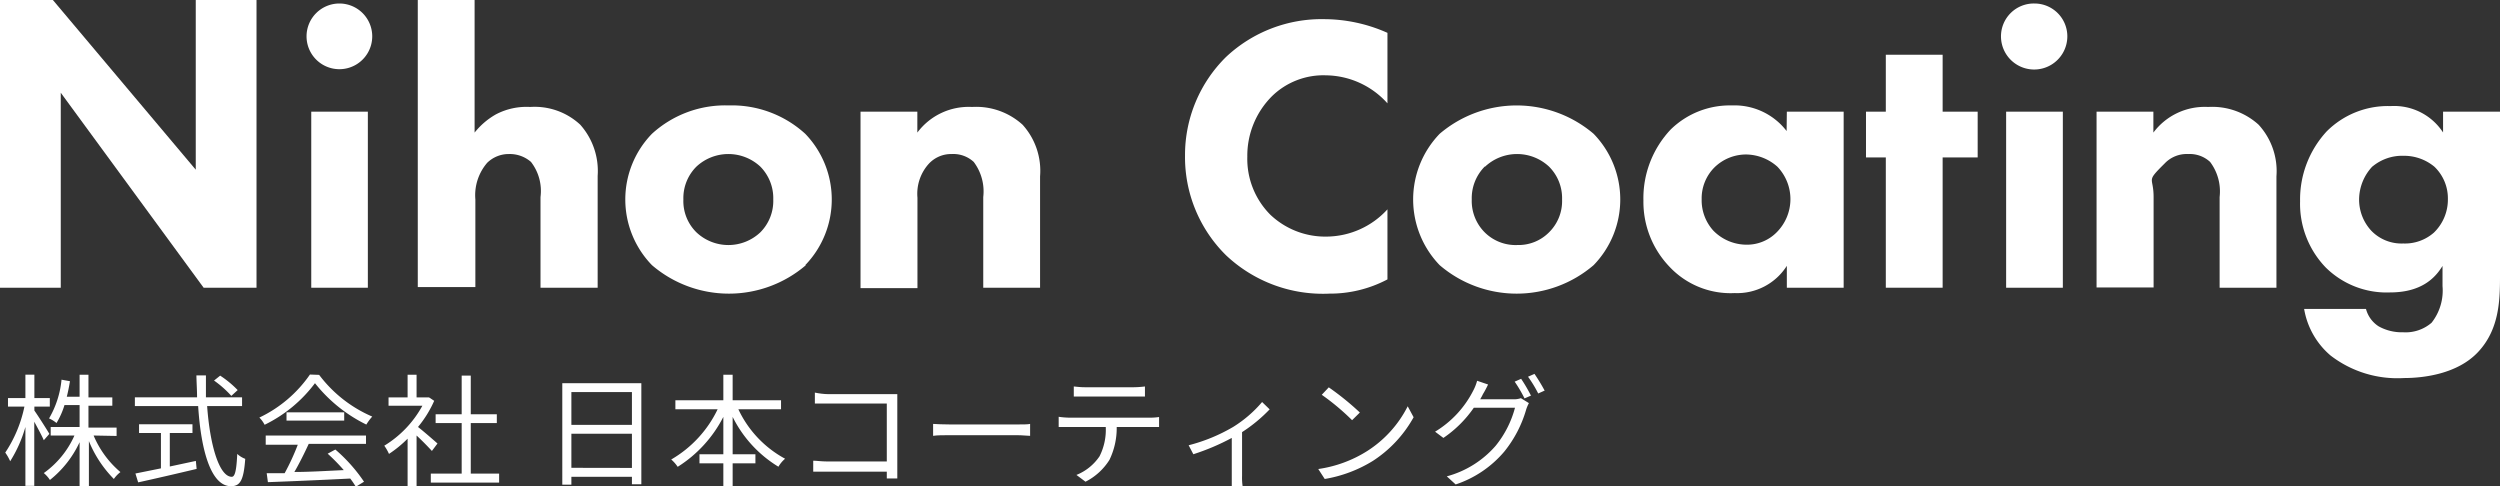
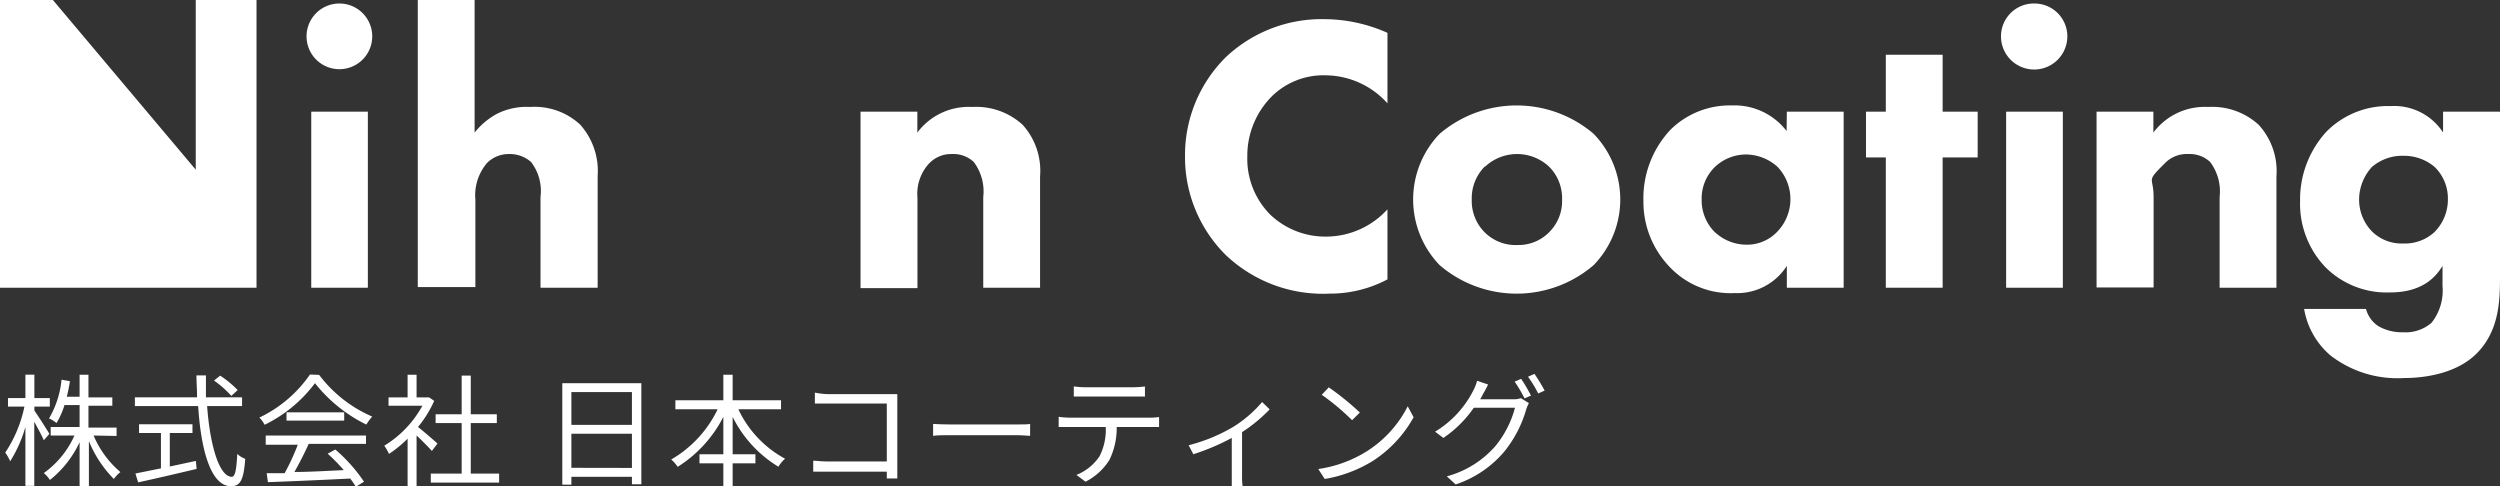
<svg xmlns="http://www.w3.org/2000/svg" id="レイヤー_1" data-name="レイヤー 1" viewBox="0 0 228.35 44.42">
  <rect x="0" y="0" width="228.35" height="44.42" fill="#333333" stroke="none" />
  <defs>
    <style>.cls-1{fill:#fff;}</style>
  </defs>
-   <path class="cls-1" d="M0,26.28V0H4.83L17.88,15.5V0h5.55V26.28H18.6L5.55,8.47V26.28Z" />
+   <path class="cls-1" d="M0,26.28V0H4.83L17.88,15.5V0h5.55V26.28H18.6V26.28Z" />
  <path class="cls-1" d="M31,.32a3,3,0,0,1,3,3,3,3,0,1,1-6,0A3,3,0,0,1,31,.32Zm2.6,9.88V26.28H28.43V10.2Z" />
  <path class="cls-1" d="M38.16,0h5.19V12.11a6.72,6.72,0,0,1,1.94-1.66,6,6,0,0,1,3.14-.68A6.11,6.11,0,0,1,53,11.39a6.36,6.36,0,0,1,1.59,4.68V26.28H49.37V18a4.33,4.33,0,0,0-.87-3.21,2.94,2.94,0,0,0-2-.72,2.81,2.81,0,0,0-2,.8,4.54,4.54,0,0,0-1.08,3.35v8H38.16Z" />
-   <path class="cls-1" d="M73.61,24.22a10.8,10.8,0,0,1-14.06,0,8.61,8.61,0,0,1,0-12,9.91,9.91,0,0,1,7-2.59,9.94,9.94,0,0,1,7,2.59,8.64,8.64,0,0,1,0,12Zm-10-9a4.06,4.06,0,0,0-1.19,3,4,4,0,0,0,1.19,3,4.25,4.25,0,0,0,5.84,0,4.06,4.06,0,0,0,1.18-3,4.1,4.1,0,0,0-1.18-3,4.28,4.28,0,0,0-5.84,0Z" />
  <path class="cls-1" d="M78.6,10.2h5.19v1.91a5.85,5.85,0,0,1,5-2.34,6.3,6.3,0,0,1,4.61,1.62A6.27,6.27,0,0,1,95,16.11V26.28H89.81V18a4.47,4.47,0,0,0-.87-3.21,2.74,2.74,0,0,0-2-.72A2.78,2.78,0,0,0,84.8,15a4.09,4.09,0,0,0-1,3.06v8.26H78.6Z" />
  <path class="cls-1" d="M126.73,25.52a11.21,11.21,0,0,1-5.3,1.3,12.89,12.89,0,0,1-9.44-3.5,12.59,12.59,0,0,1-3.75-9.12,12.57,12.57,0,0,1,3.75-9,12.75,12.75,0,0,1,9-3.45A14.27,14.27,0,0,1,126.73,3V9.44a7.65,7.65,0,0,0-5.62-2.56,6.72,6.72,0,0,0-4.9,1.88,7.68,7.68,0,0,0-2.28,5.55,7.23,7.23,0,0,0,2.1,5.3,7.29,7.29,0,0,0,5.18,2,7.59,7.59,0,0,0,5.52-2.49Z" />
  <path class="cls-1" d="M145.56,24.22a10.8,10.8,0,0,1-14.06,0,8.64,8.64,0,0,1,0-12,10.84,10.84,0,0,1,14.06,0,8.61,8.61,0,0,1,0,12Zm-9.95-9a4.1,4.1,0,0,0-1.18,3,4.06,4.06,0,0,0,1.18,3,4,4,0,0,0,3,1.16,3.92,3.92,0,0,0,2.88-1.16,4,4,0,0,0,1.19-3,4.06,4.06,0,0,0-1.19-3,4.28,4.28,0,0,0-5.84,0Z" />
  <path class="cls-1" d="M163.21,10.2h5.19V26.28h-5.19v-2a5.37,5.37,0,0,1-4.76,2.49,7.65,7.65,0,0,1-6-2.45,8.55,8.55,0,0,1-2.34-6,9.14,9.14,0,0,1,2.49-6.49,7.72,7.72,0,0,1,5.59-2.2,6,6,0,0,1,5,2.34Zm-6.6,5.08a4,4,0,0,0-1.18,2.92,4.12,4.12,0,0,0,1.08,2.88,4.26,4.26,0,0,0,3.06,1.27,3.8,3.8,0,0,0,2.7-1.12,4.28,4.28,0,0,0,.08-6,4.36,4.36,0,0,0-2.89-1.12A4.14,4.14,0,0,0,156.61,15.28Z" />
  <path class="cls-1" d="M177.44,14.38v11.9h-5.19V14.38h-1.81V10.2h1.81V5h5.19V10.2h3.2v4.18Z" />
  <path class="cls-1" d="M185.83.32a3,3,0,0,1,3,3,3,3,0,0,1-6.06,0A3,3,0,0,1,185.83.32Zm2.59,9.88V26.28h-5.18V10.2Z" />
  <path class="cls-1" d="M191.5,10.2h5.19v1.91a5.85,5.85,0,0,1,5-2.34,6.3,6.3,0,0,1,4.61,1.62,6.27,6.27,0,0,1,1.63,4.72V26.28h-5.19V18a4.47,4.47,0,0,0-.87-3.21,2.73,2.73,0,0,0-2-.72,2.78,2.78,0,0,0-2.16.87c-1.75,1.74-1,1.13-1,3.06v8.26H191.5Z" />
  <path class="cls-1" d="M223.15,10.2h5.2V25.3c0,2.27-.11,4.83-2,6.85s-5,2.38-6.77,2.38a10,10,0,0,1-6.71-2.06,7.13,7.13,0,0,1-2.41-4.25h5.65a2.7,2.7,0,0,0,1.16,1.59,4.34,4.34,0,0,0,2.23.54,3.63,3.63,0,0,0,2.6-.87,4.75,4.75,0,0,0,1-3.35V24.29c-.61,1-1.83,2.42-4.79,2.42a7.9,7.9,0,0,1-5.87-2.27,8.38,8.38,0,0,1-2.35-6.06A9.17,9.17,0,0,1,212.52,12a7.9,7.9,0,0,1,5.84-2.31,5.33,5.33,0,0,1,4.79,2.41Zm-6.45,5a4.44,4.44,0,0,0-1.22,3,4.18,4.18,0,0,0,1.12,2.88,3.83,3.83,0,0,0,2.91,1.16,4,4,0,0,0,2.81-1,4.2,4.2,0,0,0,1.27-3.06,4,4,0,0,0-1.23-2.95,4.33,4.33,0,0,0-2.81-1A4.25,4.25,0,0,0,216.7,15.21Z" />
  <path class="cls-1" d="M4,40.21c-.16-.38-.55-1.1-.87-1.69v5.86H2.32V39A12,12,0,0,1,.93,42.13a4.37,4.37,0,0,0-.45-.79,11.9,11.9,0,0,0,1.75-4.2H.73v-.78H2.32V34.22h.82v2.14H4.55v.78H3.14v.36c.3.42,1.18,1.8,1.37,2.13Zm4.55-.43A8.9,8.9,0,0,0,11,43.12a2.77,2.77,0,0,0-.6.63,10.62,10.62,0,0,1-2.28-3.46v4.1H7.27v-4a9.5,9.5,0,0,1-2.71,3.45A2.85,2.85,0,0,0,4,43.21,8.4,8.4,0,0,0,6.8,39.78H4.63V39H7.27v-2H5.89a7.11,7.11,0,0,1-.73,1.64,2.7,2.7,0,0,0-.68-.42,8.64,8.64,0,0,0,1.14-3.54l.77.14c-.08.49-.18,1-.29,1.42H7.27V34.23h.81V36.3h2.18v.76H8.08v2h2.57v.76Z" />
  <path class="cls-1" d="M18.92,37.09c.27,3.75,1.15,6.46,2.25,6.46.3,0,.43-.61.5-2.09a2.16,2.16,0,0,0,.73.45c-.14,1.93-.45,2.5-1.3,2.5-1.81,0-2.74-3.2-3-7.32H12.32v-.8H18c0-.66-.05-1.34-.06-2h.87c0,.69,0,1.36,0,2h3.3v.8Zm-3.41,5.52,2.38-.51.07.73c-1.88.45-3.92.92-5.34,1.23l-.25-.81,2.33-.47V39.55h-2v-.8h4.88v.8H15.51Zm5.62-6.45a9.37,9.37,0,0,0-1.58-1.4l.56-.45a9.38,9.38,0,0,1,1.6,1.32Z" />
  <path class="cls-1" d="M29.15,34.24A12,12,0,0,0,34,38.05a4.92,4.92,0,0,0-.54.73A13.63,13.63,0,0,1,28.77,35a12.68,12.68,0,0,1-4.6,3.8,2.64,2.64,0,0,0-.48-.66,11.72,11.72,0,0,0,4.62-3.93Zm-4.88,5.54h9.16v.76H28.2c-.38.83-.86,1.79-1.31,2.57,1.38,0,2.95-.1,4.51-.17a17.43,17.43,0,0,0-1.47-1.5l.7-.38A14.71,14.71,0,0,1,33.25,44l-.75.46a7.18,7.18,0,0,0-.51-.75c-2.73.14-5.61.26-7.52.33l-.11-.82,1.64,0a21.06,21.06,0,0,0,1.2-2.6H24.27Zm7.17-2.12v.76H26.17v-.76Z" />
  <path class="cls-1" d="M39.45,41.19c-.29-.32-.9-.95-1.4-1.41v4.61h-.82V40.07a10.59,10.59,0,0,1-1.7,1.39,4.19,4.19,0,0,0-.43-.75,9.71,9.71,0,0,0,3.48-3.65H35.49V36.3h1.74V34.23h.82V36.3h1l.14,0,.47.31A10.22,10.22,0,0,1,38.18,39c.53.41,1.51,1.27,1.78,1.51Zm6.14,2.07v.82H39.35v-.82h2.82V38.64H39.79v-.8h2.38V34.31H43v3.53h2.38v.8H43v4.62Z" />
  <path class="cls-1" d="M58.58,35v9.23h-.86v-.68H52.19v.72h-.83V35Zm-6.39.81v3h5.53v-3Zm5.53,6.93V39.62H52.19v3.11Z" />
  <path class="cls-1" d="M67.44,37.38a9.93,9.93,0,0,0,4.27,4.52,2.86,2.86,0,0,0-.61.73,11.08,11.08,0,0,1-4.18-4.55v3.41H69v.83H66.92v2.07h-.85V42.32H63.89v-.83h2.18V38.08a11.64,11.64,0,0,1-4.17,4.56,3.38,3.38,0,0,0-.59-.67,10.58,10.58,0,0,0,4.24-4.59H61.69v-.82h4.38V34.23h.85v2.33h4.42v.82Z" />
  <path class="cls-1" d="M75.64,36h5.49c.27,0,.61,0,.83,0,0,.26,0,.61,0,.87v5.75c0,.4,0,.9,0,1.08H81c0-.12,0-.36,0-.62H75.54c-.45,0-1,0-1.26,0v-1c.29,0,.77.07,1.24.07H81V36.86H75.65c-.41,0-1,0-1.22,0v-1C74.8,35.94,75.29,36,75.64,36Z" />
  <path class="cls-1" d="M86.78,38.77h6.1c.56,0,1,0,1.21-.05v1.09c-.23,0-.7-.06-1.2-.06H86.78c-.61,0-1.21,0-1.55.06V38.72C85.56,38.74,86.15,38.77,86.78,38.77Z" />
  <path class="cls-1" d="M97.7,38.15H105a5.38,5.38,0,0,0,.87-.06V39L105,39h-3a6.66,6.66,0,0,1-.66,3,5.51,5.51,0,0,1-2.19,2l-.83-.62a4.61,4.61,0,0,0,2.11-1.7A5.37,5.37,0,0,0,101,39H97.7c-.33,0-.66,0-1,0v-.93A7.54,7.54,0,0,0,97.7,38.15Zm1.37-2.78h4.51a9.08,9.08,0,0,0,1-.07v.92c-.32,0-.71,0-1,0h-4.5c-.36,0-.73,0-1,0V35.3C98.38,35.33,98.72,35.37,99.07,35.37Z" />
  <path class="cls-1" d="M112.63,39a11.14,11.14,0,0,0,2.65-2.28l.69.67a13.87,13.87,0,0,1-2.52,2.08v4a5.32,5.32,0,0,0,.06,1h-1c0-.18,0-.64,0-1V40A20.69,20.69,0,0,1,109,41.49l-.43-.82A15.63,15.63,0,0,0,112.63,39Z" />
  <path class="cls-1" d="M124.86,41.21a10.41,10.41,0,0,0,3.72-4.1l.54,1a11.21,11.21,0,0,1-3.74,4A12.21,12.21,0,0,1,121,43.75l-.59-.91A11.37,11.37,0,0,0,124.86,41.21Zm-.65-3.53-.71.7a21.46,21.46,0,0,0-2.77-2.32l.64-.68A25,25,0,0,1,124.21,37.68Z" />
  <path class="cls-1" d="M135.45,36c-.07.16-.16.31-.25.47h3a2,2,0,0,0,.72-.1l.73.45a3.49,3.49,0,0,0-.25.59,10.9,10.9,0,0,1-2,3.84,9.91,9.91,0,0,1-4.44,3l-.81-.74a9,9,0,0,0,4.46-2.79,9.27,9.27,0,0,0,1.77-3.48h-3.76A10.61,10.61,0,0,1,131.84,40l-.76-.57a9.3,9.3,0,0,0,3.49-3.76,4.35,4.35,0,0,0,.35-.89l1,.34C135.77,35.45,135.56,35.83,135.45,36Zm4.4.13-.6.26a12.49,12.49,0,0,0-.9-1.53l.59-.26A14.36,14.36,0,0,1,139.85,36.16Zm1.25-.46-.6.27a11.13,11.13,0,0,0-.93-1.53l.59-.26A17,17,0,0,1,141.1,35.7Z" />
</svg>